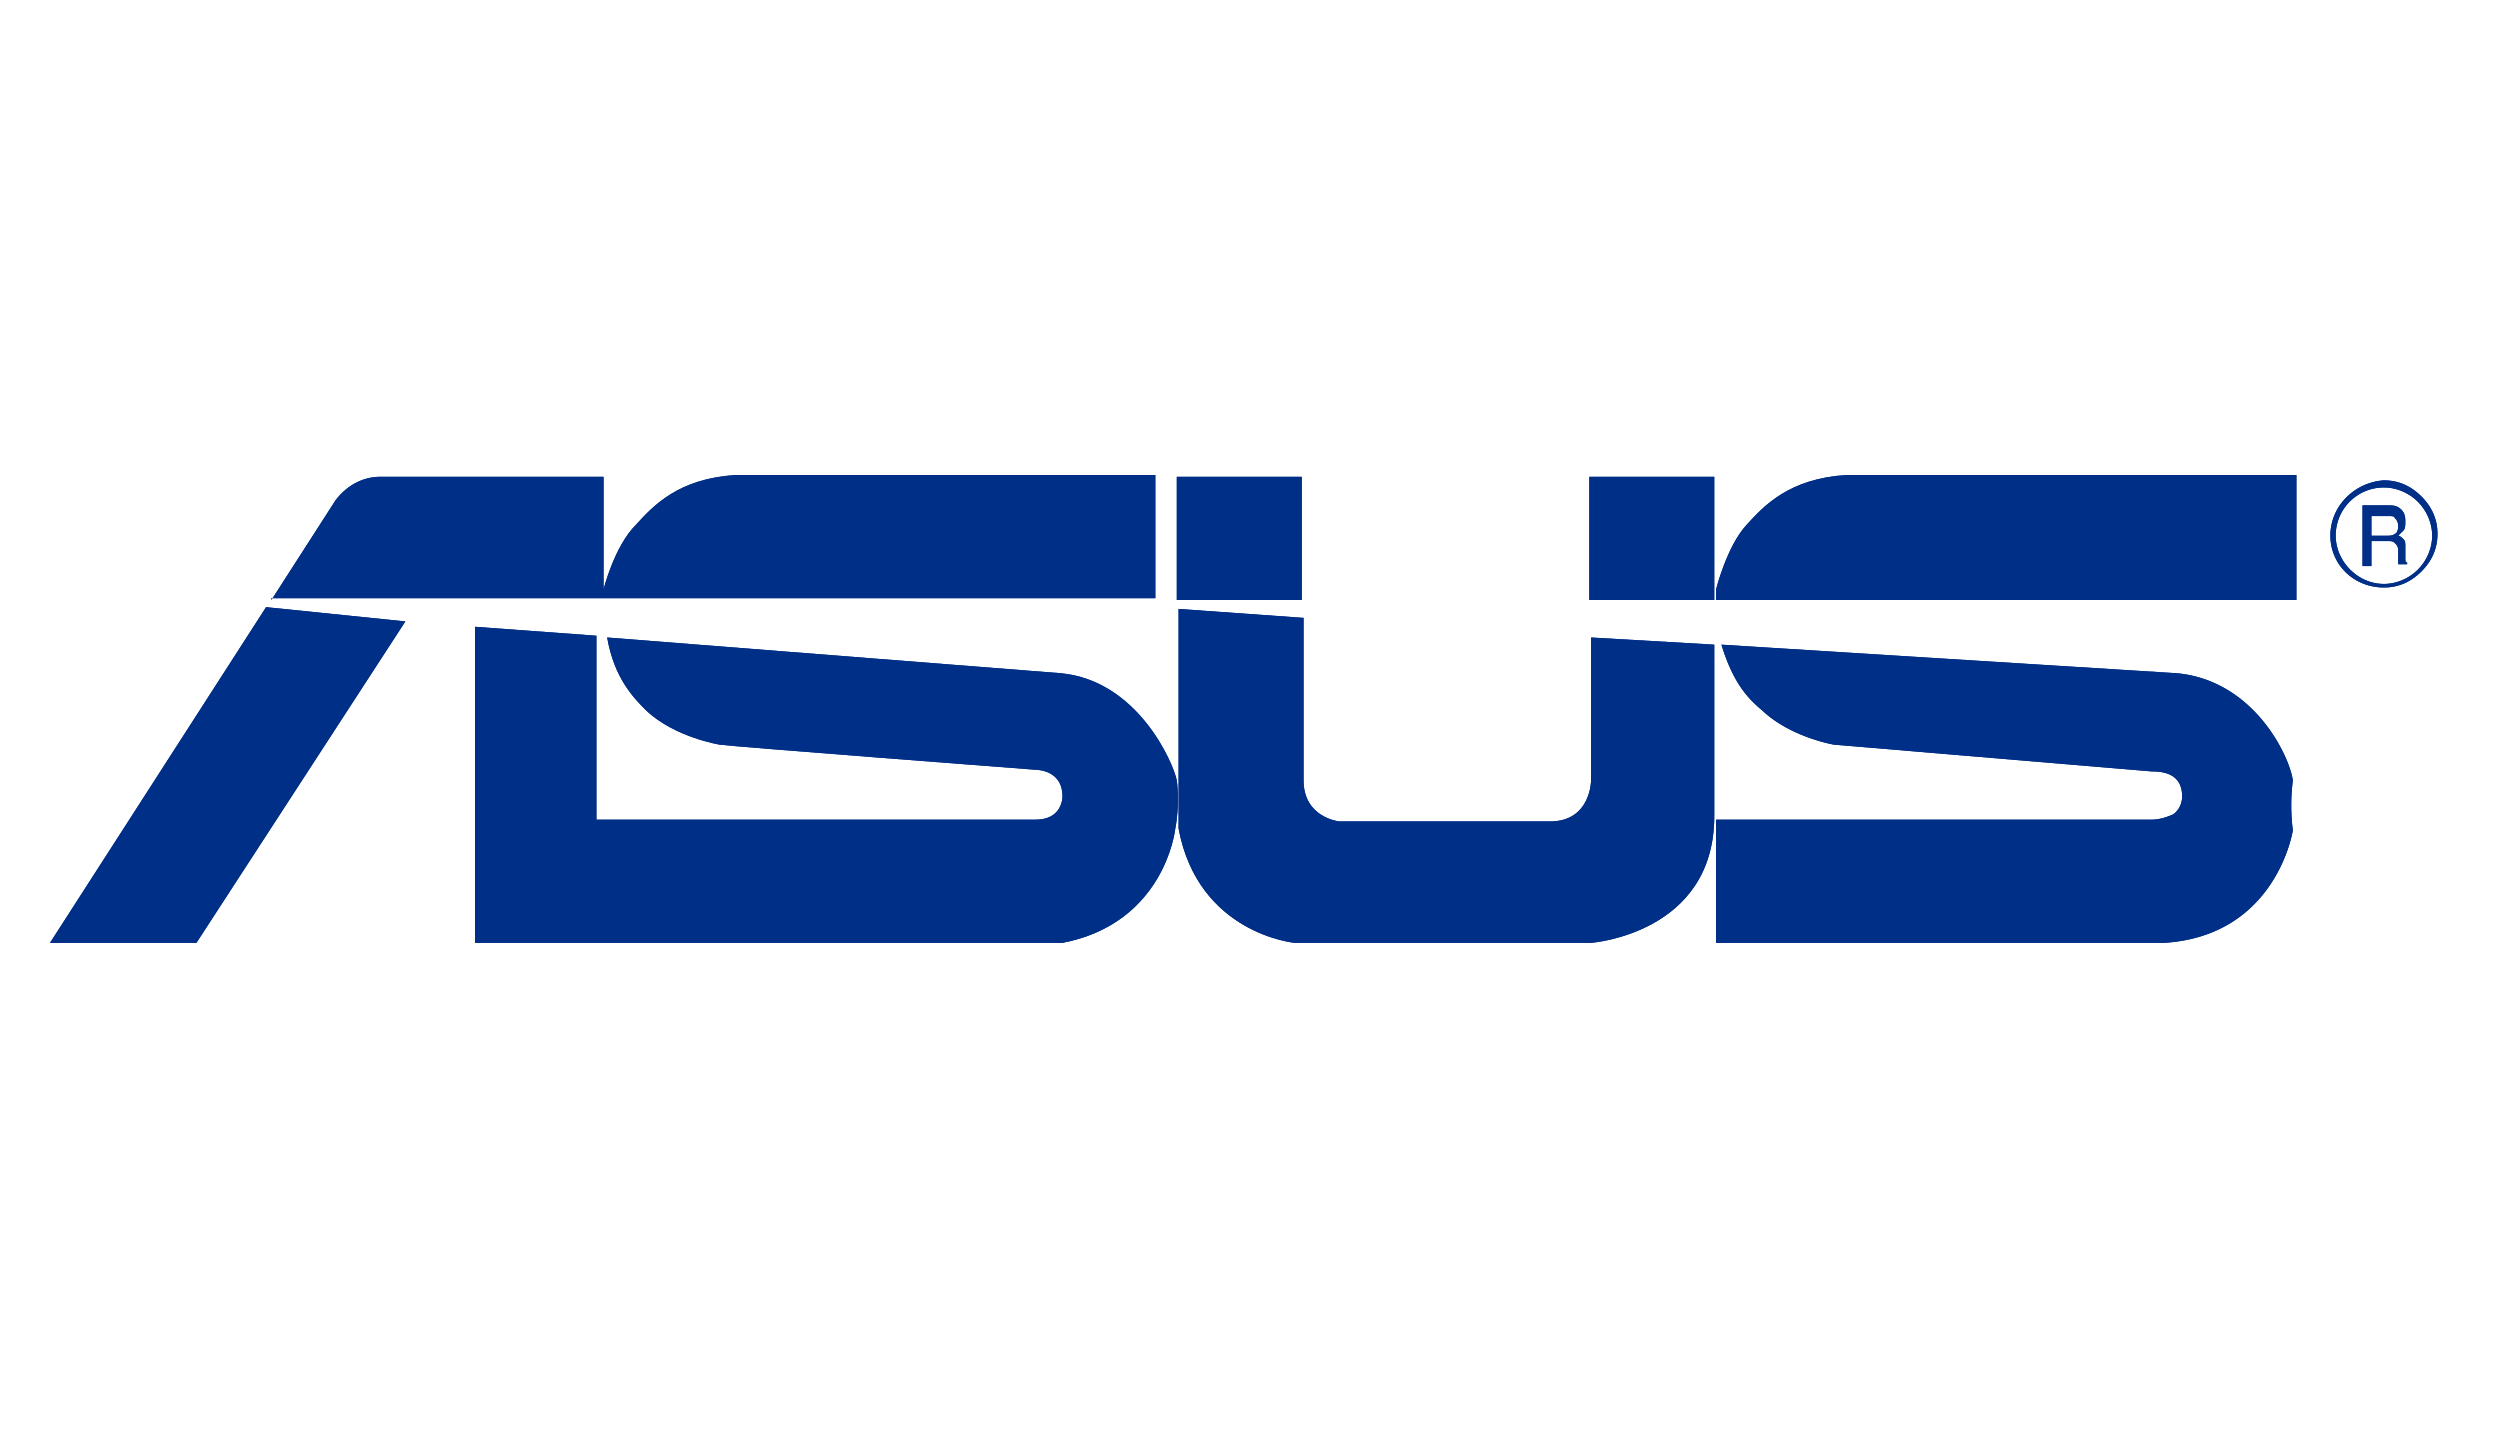
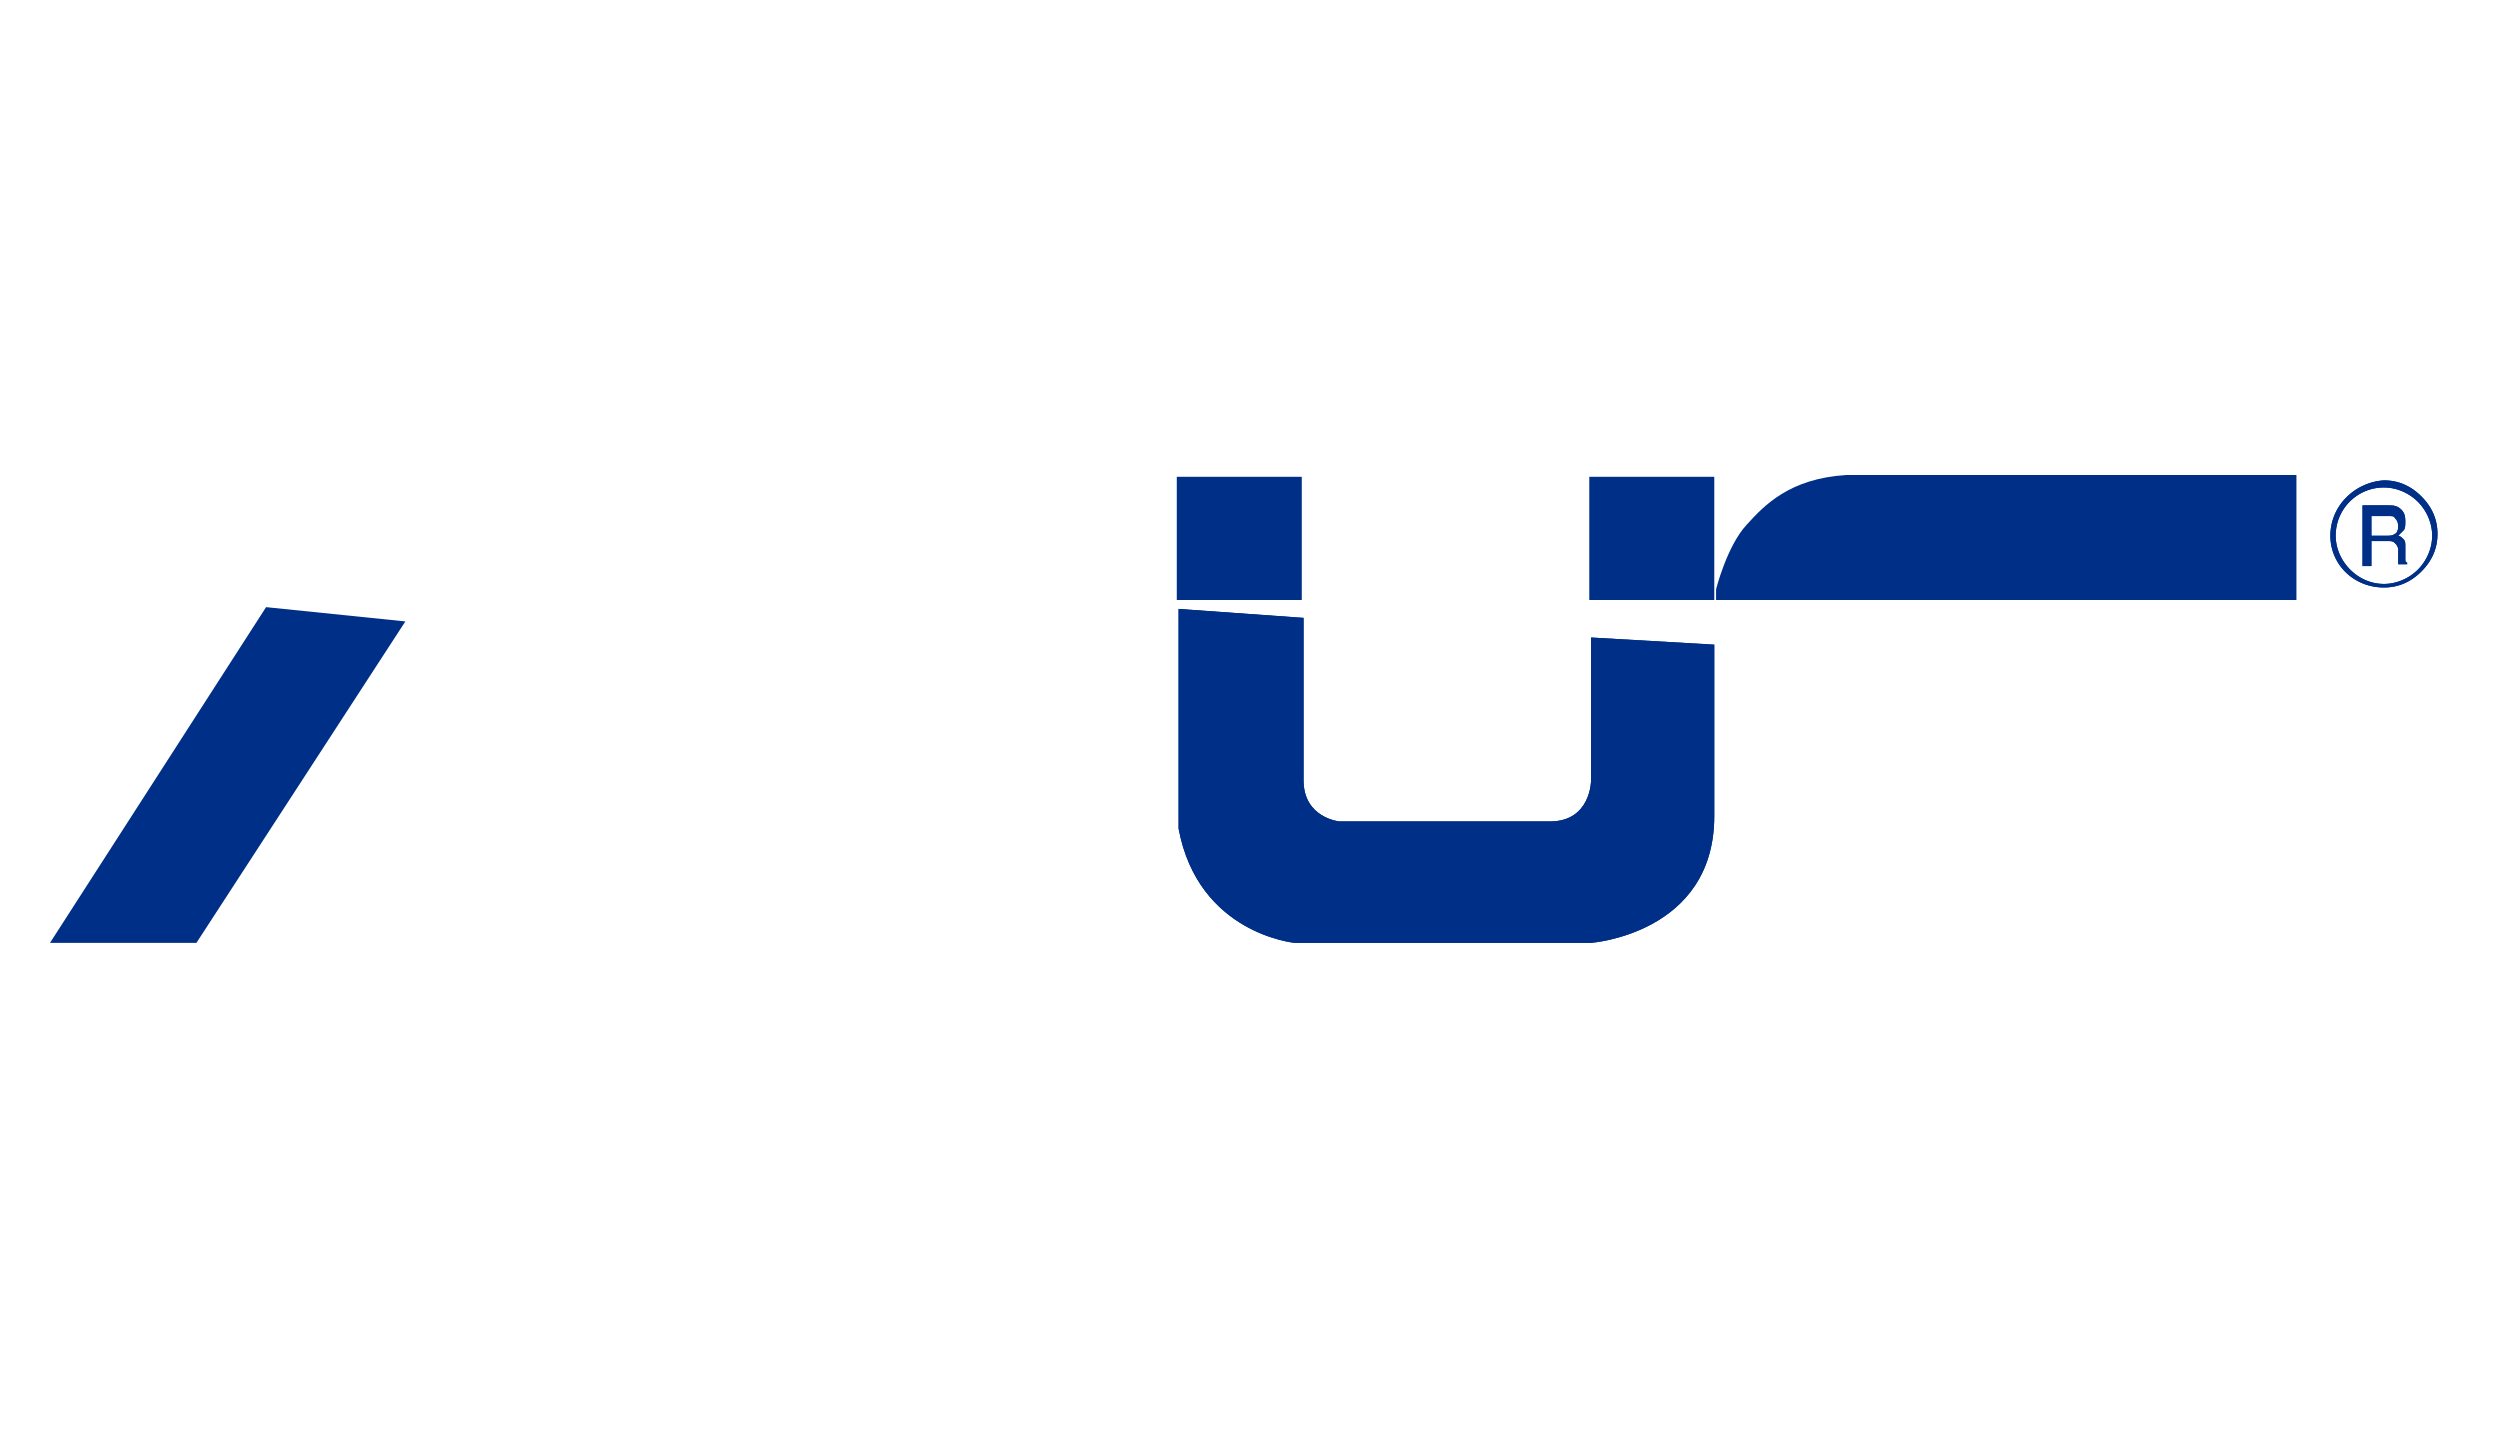
<svg xmlns="http://www.w3.org/2000/svg" xmlns:xlink="http://www.w3.org/1999/xlink" viewBox="0 0 140 80">
  <g fill="#002f87">
    <use xlink:href="#B" />
    <use xlink:href="#C" />
-     <path d="M14.9 34L2.8 52.8H11l11.7-18z" />
    <use xlink:href="#D" />
    <path d="M128.6 33.6v-7h-25.2c-3.2.2-4.6 1.7-5.6 2.8-1.1 1.2-1.7 3.6-1.7 3.6v.6h32.5zm-62.7-6.9h7v6.9h-7zm23.1 0h7v6.9h-7z" />
    <use xlink:href="#E" />
    <use xlink:href="#F" />
    <use xlink:href="#G" />
    <use xlink:href="#B" />
    <use xlink:href="#C" />
    <path d="M14.9 34L2.8 52.8H11l11.7-18z" />
    <use xlink:href="#D" />
-     <path d="M128.6 33.6v-7h-25.2c-3.2.2-4.6 1.7-5.6 2.8-1.1 1.2-1.7 3.6-1.7 3.6v.6h32.5zm-62.7-6.9h7v6.9h-7zm23.1 0h7v6.9h-7z" />
    <use xlink:href="#E" />
    <use xlink:href="#F" />
    <use xlink:href="#G" />
  </g>
  <defs>
    <path id="B" d="M130.8 30a2.69 2.69 0 0 1 2.7-2.7c.7 0 1.4.3 1.9.8s.8 1.2.8 1.9-.3 1.4-.8 1.9-1.2.8-1.9.8c-1.5 0-2.7-1.3-2.7-2.7m-.3 0c0 1.6 1.3 2.9 3 2.9.8 0 1.5-.3 2.1-.9s.9-1.3.9-2.1-.3-1.5-.9-2.1-1.3-.9-2.1-.9c-1.6.1-3 1.4-3 3.1" />
    <path id="C" d="M132.4 31.7h.4v-1.4h.9c.2 0 .3 0 .4.1s.2.2.2.4v.5.2.1h.5v-.1c-.1 0-.1-.1-.1-.2V31v-.4c0-.2 0-.3-.1-.4s-.2-.2-.3-.2l.3-.3c.1-.1.1-.3.1-.5 0-.4-.1-.6-.4-.8-.2-.1-.3-.1-.6-.1h-1.4v3.4zm.4-1.7v-1.1h1c.1 0 .3 0 .3.1.1.1.2.2.2.5 0 .2-.1.4-.2.4-.1.1-.3.1-.4.1h-.9z" />
-     <path id="D" d="M15.2 33.6l3.6-5.6c.7-.9 1.6-1.3 2.5-1.3h12.5V33s.6-2.4 1.8-3.6c1-1.1 2.4-2.6 5.6-2.8h23.5v6.9H15.2z" />
    <path id="E" d="M96 36.1l-6.9-.4v8s0 2.3-2.3 2.3H75s-2-.2-2-2.3v-9.1l-7-.5v12.3c1.1 5.9 6.5 6.4 6.5 6.4h.6 16s6.9-.5 6.9-7.1v-9.6z" />
-     <path id="F" d="M26.6 52.8h32.9c5.7-1.1 6.3-6.3 6.3-6.3.3-1.5.1-2.8.1-2.8-.2-1-2.2-5.6-6.5-6l-25.4-2c.4 2.3 1.5 3.4 2.2 4.1 1.6 1.5 4.1 1.9 4.1 1.9.6.1 17.6 1.4 17.6 1.4.5 0 1.6.2 1.6 1.5 0 .2-.1 1.3-1.5 1.3H33.4V35.6l-6.8-.5v17.7z" />
-     <path id="G" d="M96.1 45.9h24.4c.6 0 1.2-.3 1.2-.3.3-.2.5-.6.5-1 0-1.3-1.1-1.4-1.7-1.4l-17.8-1.5s-2.4-.4-4-1.9c-.7-.6-1.6-1.4-2.3-3.7l25.5 1.6c4.3.4 6.3 4.6 6.5 6a11.01 11.01 0 0 0 0 2.8s-.9 5.9-7.2 6.3H96.1v-6.9z" />
  </defs>
</svg>